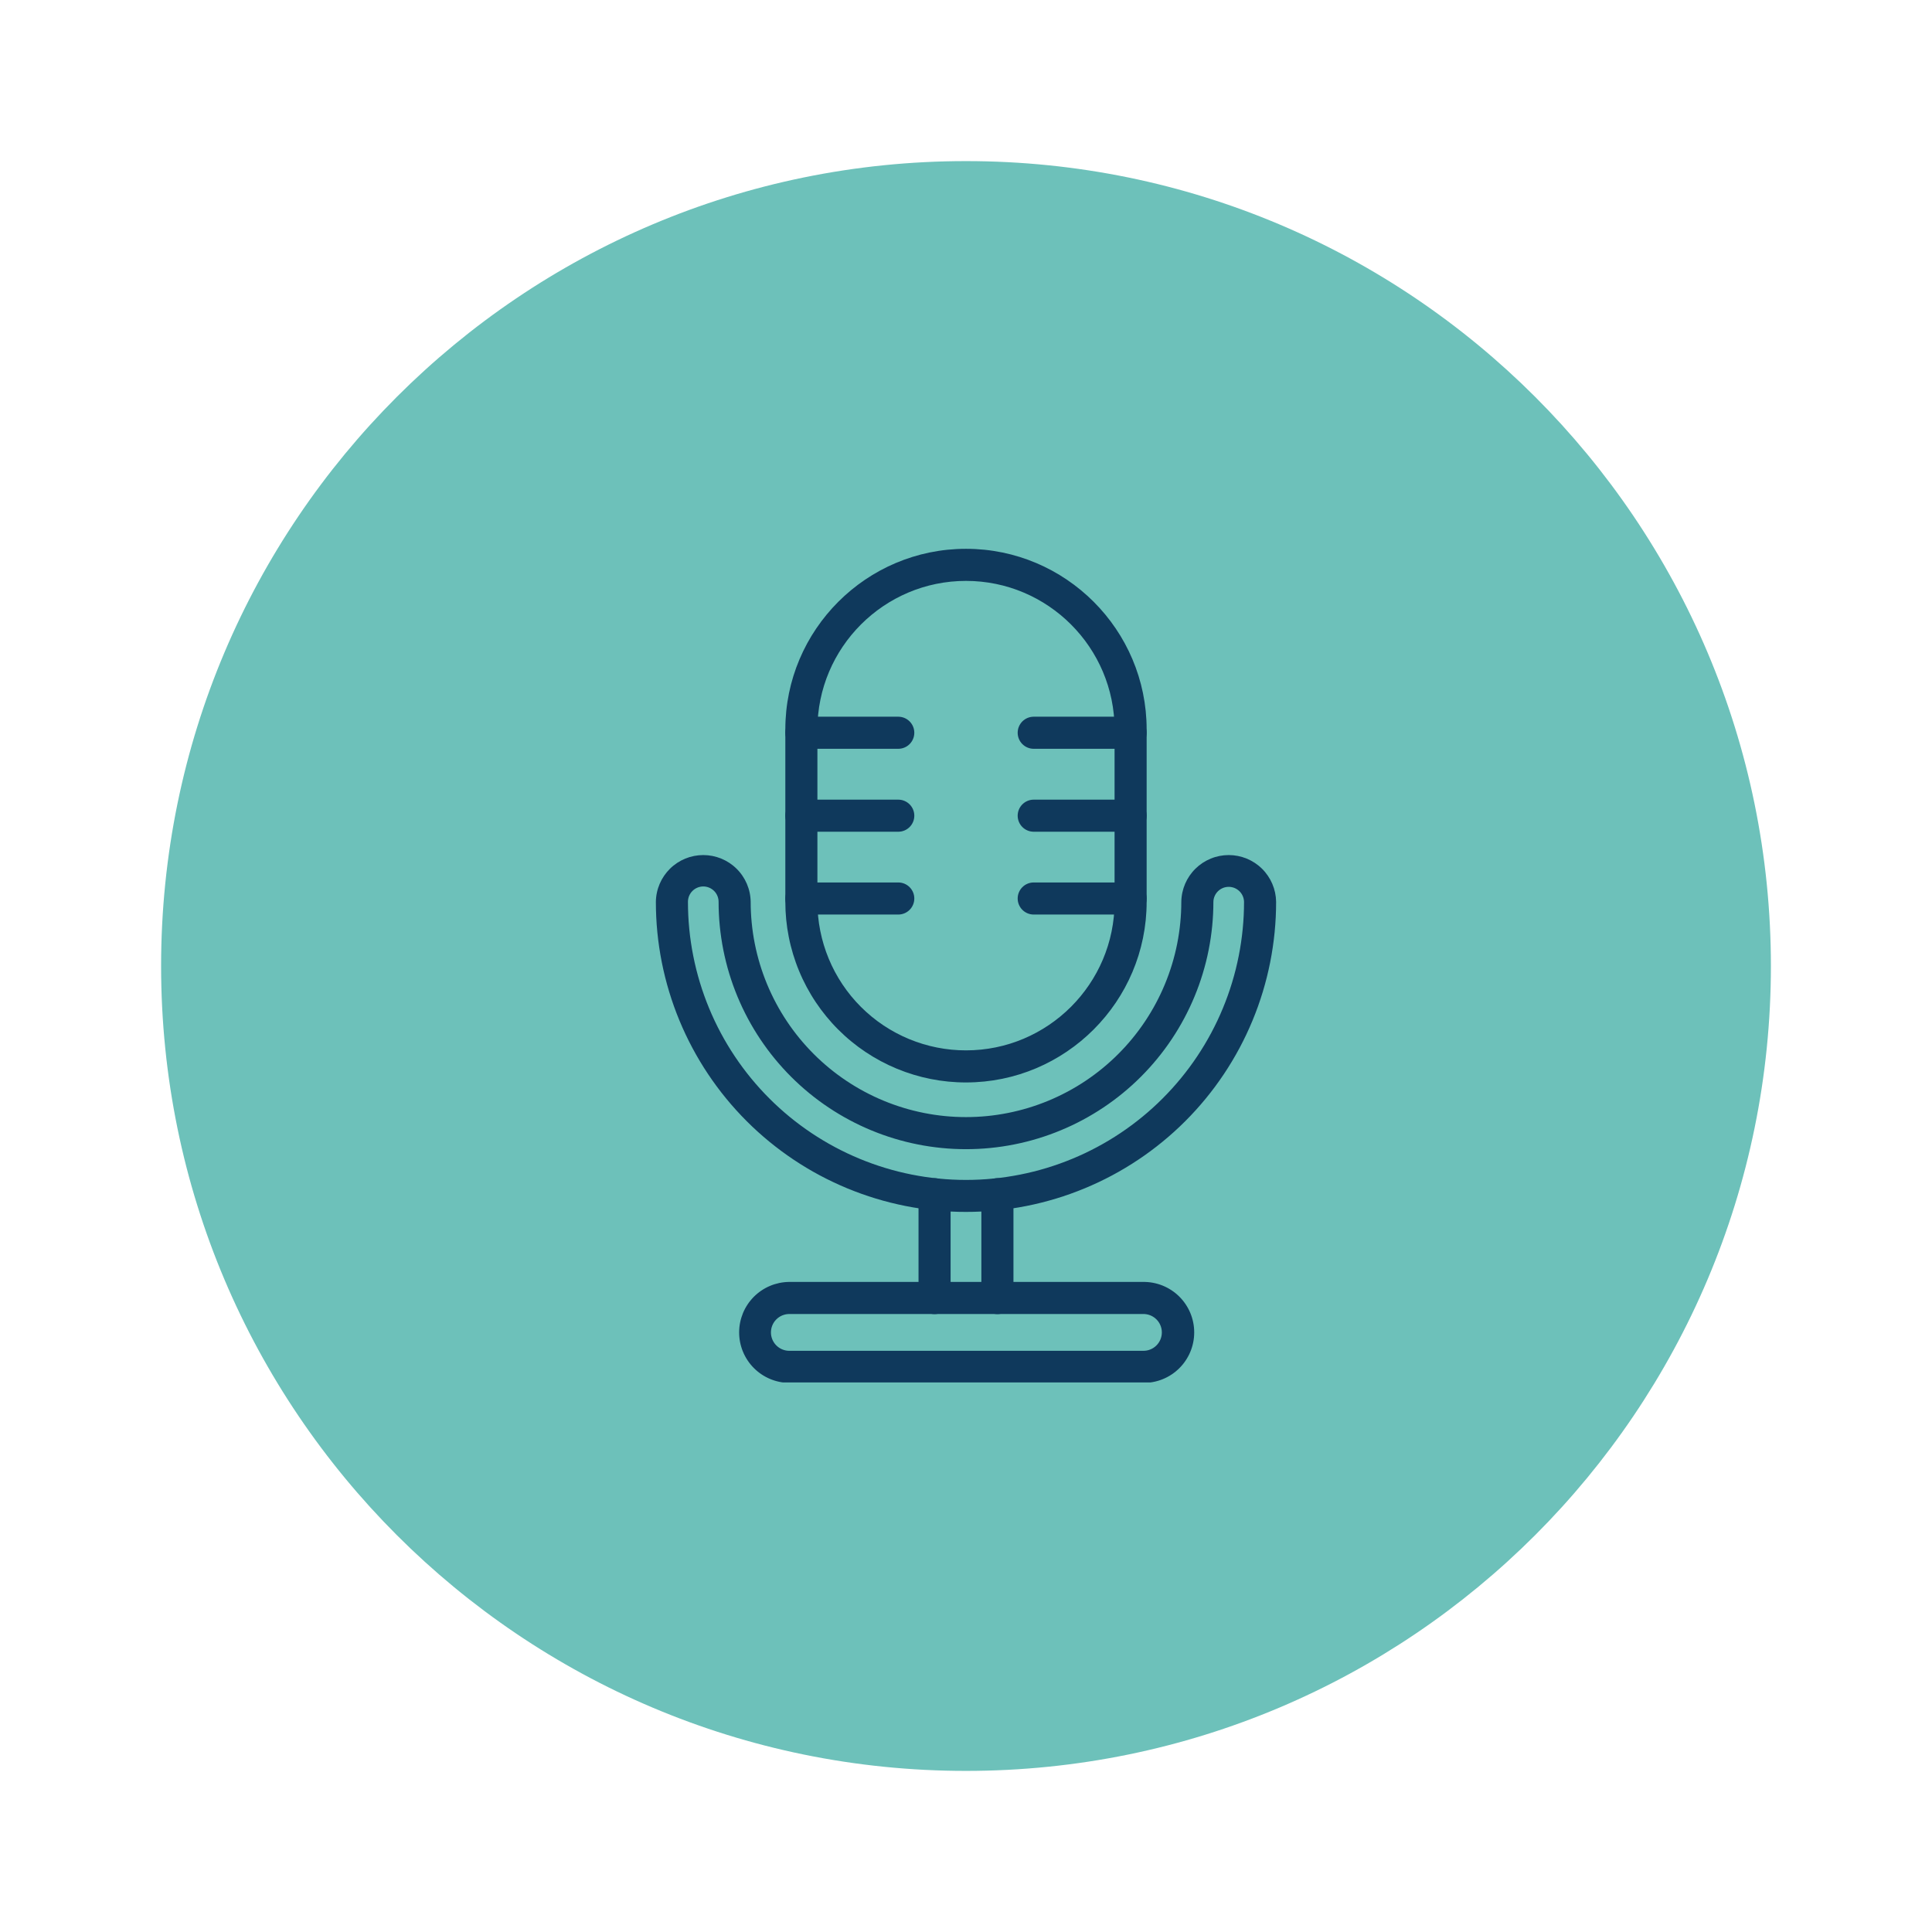
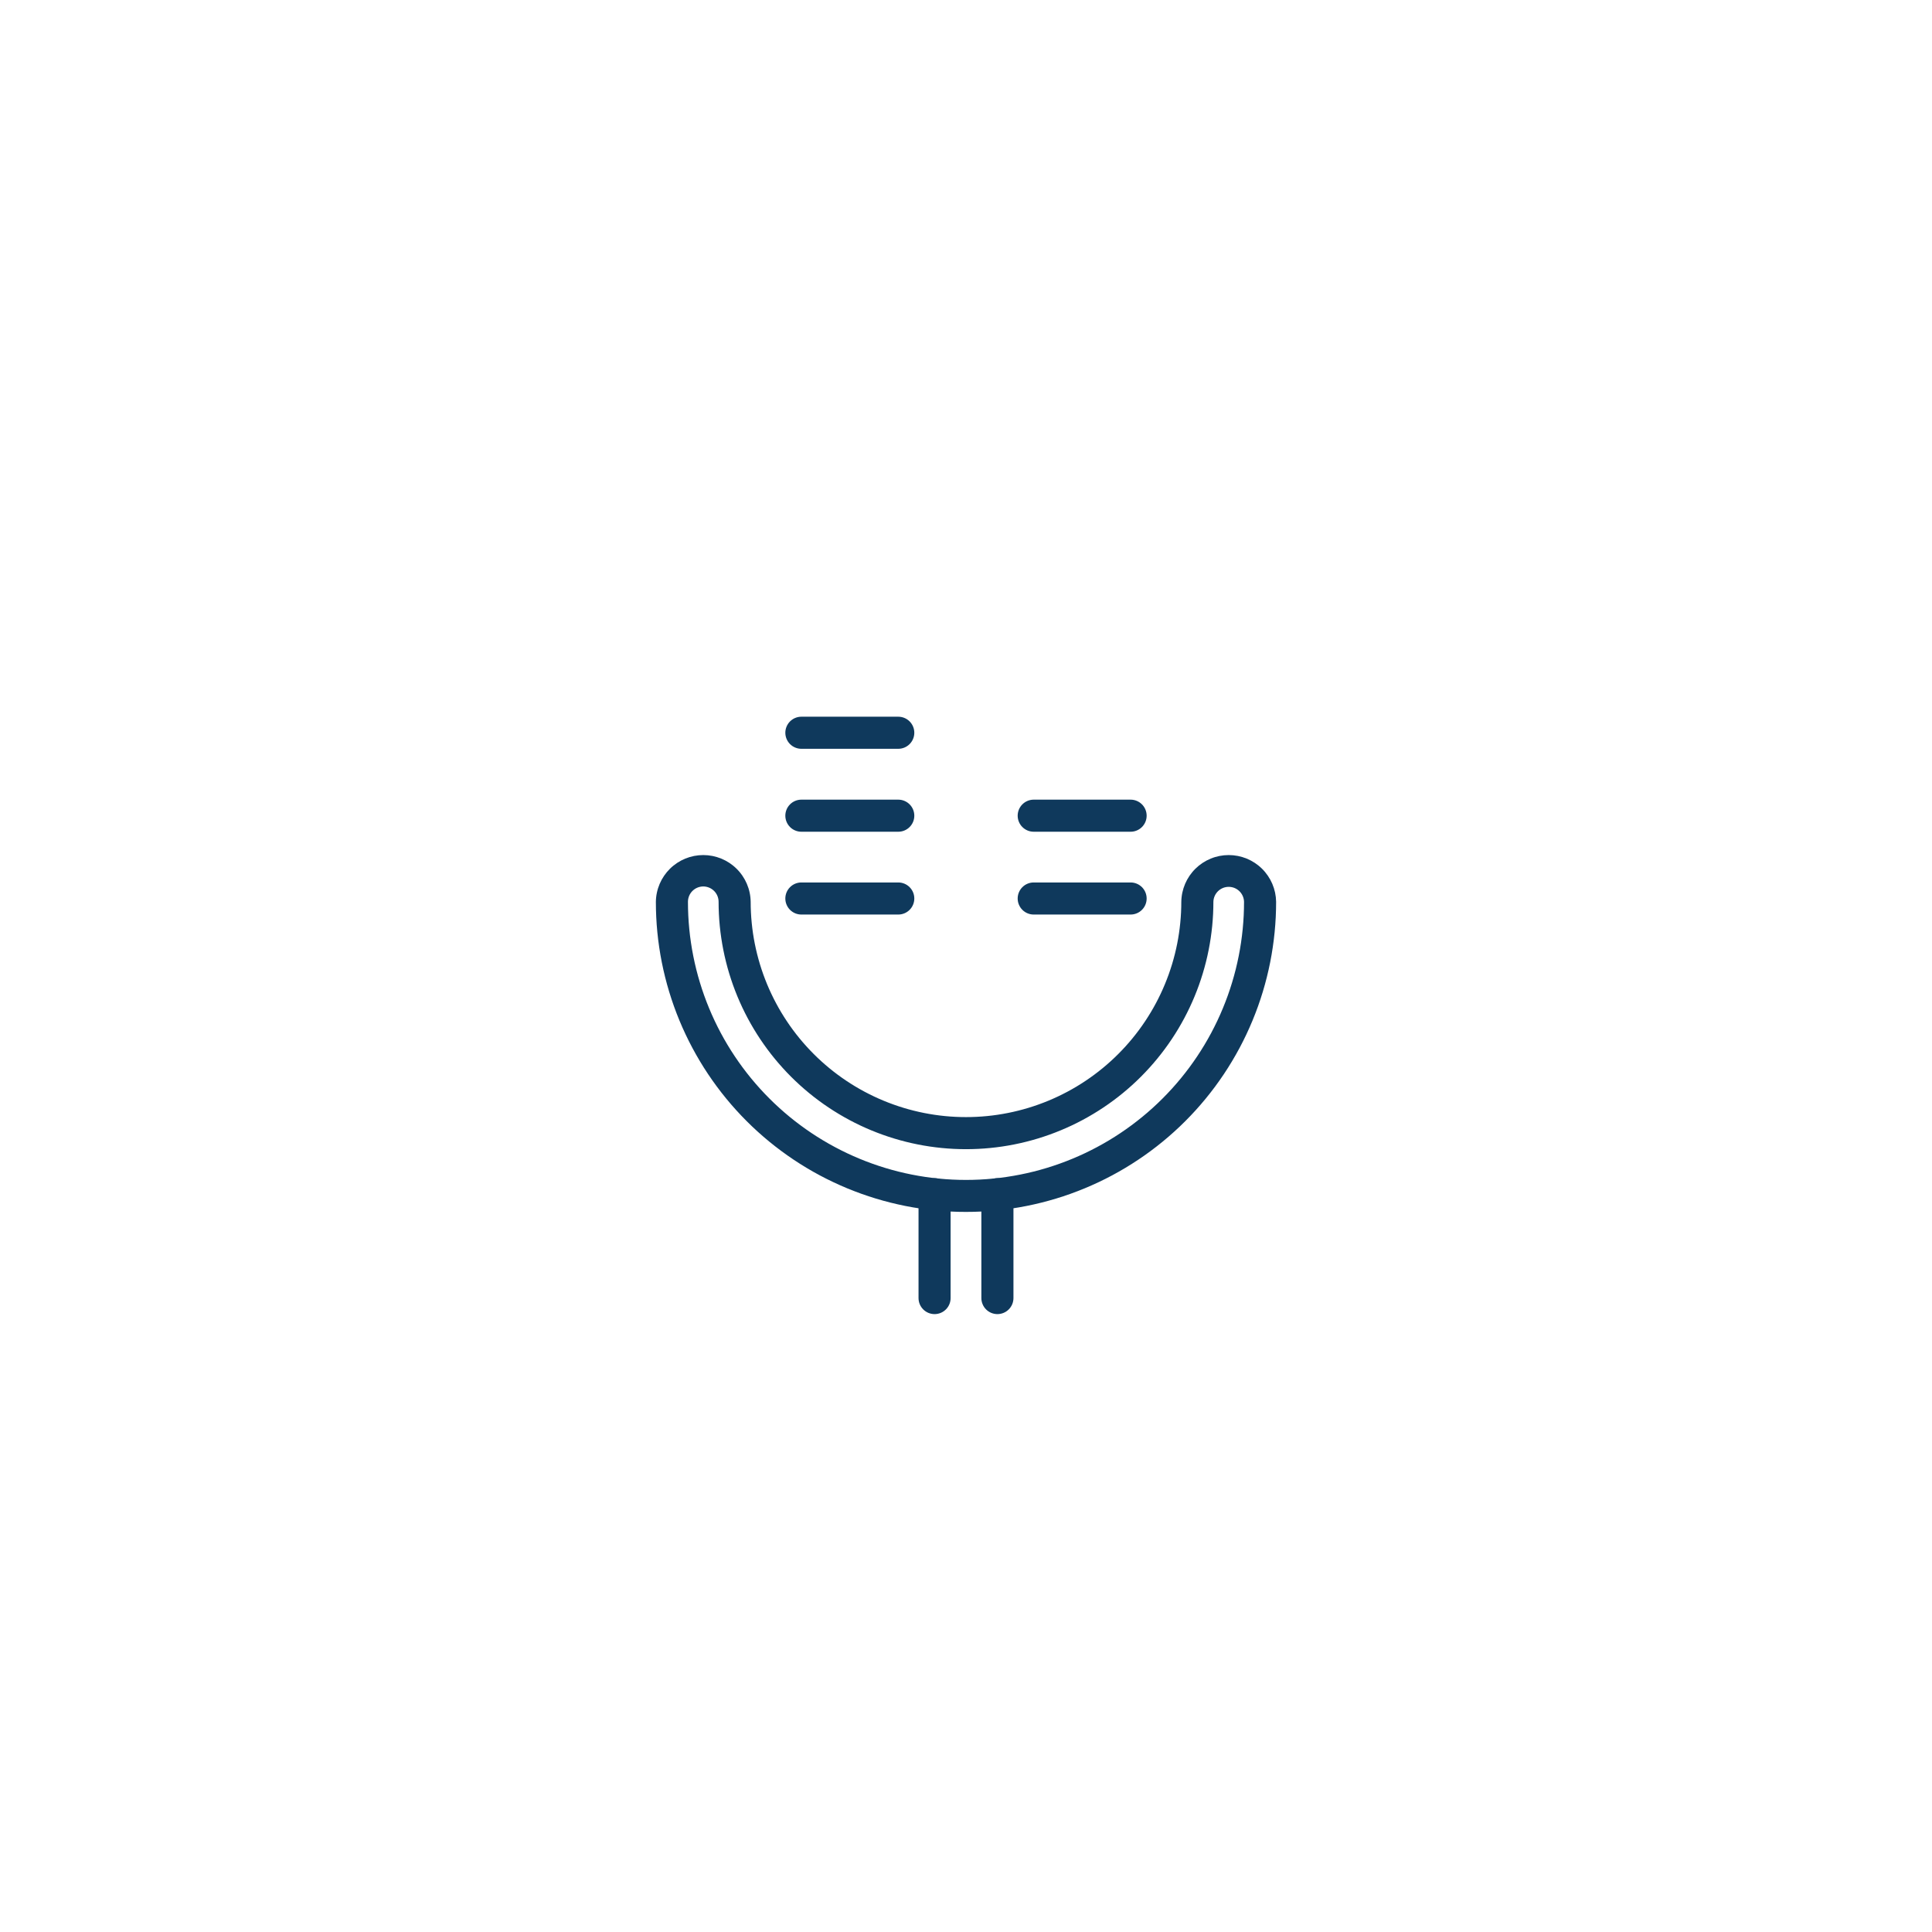
<svg xmlns="http://www.w3.org/2000/svg" width="1080" zoomAndPan="magnify" viewBox="0 0 810 810" height="1080" preserveAspectRatio="xMidYMid meet" version="1.2">
  <defs>
    <clipPath id="023e9de038">
      <path d="M 67.543 67.543 L 742.457 67.543 L 742.457 742.457 L 67.543 742.457 Z M 67.543 67.543 " />
    </clipPath>
    <clipPath id="6f3d75ad55">
      <path d="M 405 67.543 C 218.629 67.543 67.543 218.629 67.543 405 C 67.543 591.371 218.629 742.457 405 742.457 C 591.371 742.457 742.457 591.371 742.457 405 C 742.457 218.629 591.371 67.543 405 67.543 Z M 405 67.543 " />
    </clipPath>
    <clipPath id="c225633e95">
      <path d="M 0.543 0.543 L 675.457 0.543 L 675.457 675.457 L 0.543 675.457 Z M 0.543 0.543 " />
    </clipPath>
    <clipPath id="cc9b88729a">
      <path d="M 338 0.543 C 151.629 0.543 0.543 151.629 0.543 338 C 0.543 524.371 151.629 675.457 338 675.457 C 524.371 675.457 675.457 524.371 675.457 338 C 675.457 151.629 524.371 0.543 338 0.543 Z M 338 0.543 " />
    </clipPath>
    <clipPath id="fac1dfbdba">
      <rect x="0" width="676" y="0" height="676" />
    </clipPath>
    <clipPath id="29af56f25d">
      <path d="M 274.91 358 L 535.16 358 L 535.16 509 L 274.91 509 Z M 274.91 358 " />
    </clipPath>
    <clipPath id="31dae47b4d">
-       <path d="M 329 230.09 L 481 230.09 L 481 454 L 329 454 Z M 329 230.09 " />
-     </clipPath>
+       </clipPath>
    <clipPath id="6fdec1f84c">
-       <path d="M 309 537 L 501 537 L 501 579.59 L 309 579.59 Z M 309 537 " />
-     </clipPath>
+       </clipPath>
  </defs>
  <g id="5a4fa187ee">
    <g clip-rule="nonzero" clip-path="url(#023e9de038)">
      <g clip-rule="nonzero" clip-path="url(#6f3d75ad55)">
        <g transform="matrix(1,0,0,1,67,67)">
          <g clip-path="url(#fac1dfbdba)">
            <g clip-rule="nonzero" clip-path="url(#c225633e95)">
              <g clip-rule="nonzero" clip-path="url(#cc9b88729a)">
-                 <path style=" stroke:none;fill-rule:nonzero;fill:#6dc1ba;fill-opacity:1;" d="M 0.543 0.543 L 675.457 0.543 L 675.457 675.457 L 0.543 675.457 Z M 0.543 0.543 " />
-               </g>
+                 </g>
            </g>
          </g>
        </g>
      </g>
    </g>
    <g clip-rule="nonzero" clip-path="url(#29af56f25d)">
      <path style=" stroke:none;fill-rule:nonzero;fill:#0f395c;fill-opacity:1;" d="M 404.996 508.098 C 402.867 508.102 400.742 508.051 398.613 507.945 C 396.488 507.844 394.367 507.688 392.25 507.48 C 390.133 507.27 388.02 507.012 385.914 506.699 C 383.809 506.391 381.711 506.027 379.625 505.613 C 377.539 505.195 375.461 504.73 373.398 504.215 C 371.332 503.699 369.281 503.133 367.246 502.516 C 365.207 501.898 363.188 501.23 361.184 500.516 C 359.18 499.797 357.195 499.031 355.227 498.219 C 353.262 497.406 351.316 496.543 349.395 495.633 C 347.469 494.723 345.566 493.77 343.691 492.766 C 341.812 491.762 339.961 490.715 338.137 489.621 C 336.312 488.527 334.516 487.387 332.746 486.207 C 330.977 485.023 329.234 483.797 327.527 482.531 C 325.816 481.262 324.141 479.953 322.492 478.605 C 320.848 477.254 319.238 475.863 317.66 474.438 C 316.082 473.008 314.543 471.539 313.039 470.035 C 311.531 468.531 310.066 466.988 308.637 465.41 C 307.207 463.836 305.816 462.223 304.469 460.578 C 303.117 458.934 301.809 457.258 300.543 455.547 C 299.273 453.836 298.051 452.098 296.867 450.328 C 295.684 448.559 294.547 446.762 293.453 444.934 C 292.359 443.109 291.312 441.258 290.309 439.379 C 289.305 437.504 288.348 435.602 287.441 433.68 C 286.531 431.754 285.668 429.809 284.855 427.844 C 284.039 425.875 283.277 423.891 282.559 421.887 C 281.844 419.883 281.176 417.863 280.559 415.824 C 279.941 413.789 279.375 411.738 278.859 409.676 C 278.344 407.609 277.879 405.535 277.461 403.445 C 277.047 401.359 276.688 399.262 276.375 397.156 C 276.062 395.051 275.805 392.941 275.594 390.82 C 275.387 388.703 275.234 386.582 275.129 384.457 C 275.027 382.332 274.977 380.203 274.977 378.074 C 274.984 377.43 275.027 376.789 275.098 376.148 C 275.168 375.504 275.273 374.871 275.406 374.238 C 275.539 373.609 275.703 372.984 275.898 372.371 C 276.094 371.754 276.316 371.152 276.57 370.559 C 276.824 369.965 277.105 369.387 277.414 368.82 C 277.727 368.254 278.062 367.703 278.426 367.172 C 278.789 366.641 279.176 366.125 279.59 365.629 C 280.004 365.133 280.438 364.66 280.898 364.207 C 281.355 363.754 281.836 363.324 282.34 362.922 C 282.84 362.516 283.359 362.133 283.898 361.777 C 284.438 361.422 284.988 361.094 285.559 360.793 C 286.129 360.492 286.715 360.219 287.309 359.973 C 287.906 359.73 288.516 359.516 289.133 359.328 C 289.75 359.145 290.375 358.988 291.008 358.863 C 291.641 358.738 292.277 358.645 292.918 358.582 C 293.562 358.52 294.203 358.488 294.852 358.488 C 295.496 358.488 296.137 358.52 296.781 358.582 C 297.422 358.645 298.059 358.738 298.691 358.863 C 299.324 358.988 299.949 359.145 300.566 359.328 C 301.184 359.516 301.793 359.73 302.391 359.973 C 302.984 360.219 303.57 360.492 304.141 360.793 C 304.711 361.094 305.262 361.422 305.801 361.777 C 306.34 362.133 306.859 362.516 307.359 362.922 C 307.863 363.324 308.344 363.754 308.801 364.207 C 309.262 364.66 309.695 365.133 310.109 365.629 C 310.523 366.125 310.91 366.641 311.273 367.172 C 311.637 367.703 311.973 368.254 312.285 368.82 C 312.594 369.387 312.875 369.965 313.129 370.559 C 313.383 371.152 313.605 371.754 313.801 372.371 C 313.996 372.984 314.16 373.609 314.293 374.238 C 314.426 374.871 314.531 375.504 314.602 376.148 C 314.672 376.789 314.715 377.43 314.723 378.074 C 314.723 379.551 314.762 381.027 314.832 382.504 C 314.906 383.98 315.012 385.453 315.16 386.922 C 315.305 388.395 315.484 389.859 315.699 391.32 C 315.918 392.781 316.168 394.238 316.457 395.688 C 316.746 397.137 317.07 398.578 317.43 400.008 C 317.789 401.441 318.184 402.867 318.609 404.281 C 319.039 405.695 319.504 407.098 320 408.488 C 320.5 409.879 321.031 411.258 321.594 412.621 C 322.16 413.984 322.758 415.336 323.391 416.672 C 324.023 418.008 324.688 419.328 325.383 420.629 C 326.078 421.934 326.809 423.219 327.566 424.484 C 328.328 425.75 329.117 427 329.938 428.227 C 330.758 429.457 331.609 430.664 332.488 431.852 C 333.367 433.035 334.277 434.203 335.215 435.344 C 336.152 436.484 337.117 437.605 338.109 438.699 C 339.102 439.793 340.117 440.863 341.164 441.906 C 342.207 442.953 343.277 443.969 344.371 444.961 C 345.469 445.953 346.586 446.918 347.727 447.855 C 348.871 448.793 350.035 449.703 351.219 450.582 C 352.406 451.461 353.613 452.312 354.844 453.133 C 356.07 453.953 357.32 454.746 358.586 455.504 C 359.855 456.266 361.141 456.992 362.441 457.688 C 363.746 458.383 365.062 459.047 366.398 459.68 C 367.734 460.312 369.086 460.91 370.449 461.477 C 371.816 462.043 373.191 462.574 374.586 463.07 C 375.977 463.566 377.379 464.031 378.793 464.461 C 380.203 464.891 381.629 465.281 383.062 465.641 C 384.496 466 385.938 466.324 387.383 466.613 C 388.832 466.902 390.289 467.152 391.75 467.371 C 393.211 467.586 394.676 467.77 396.148 467.914 C 397.617 468.059 399.09 468.168 400.566 468.238 C 402.043 468.312 403.52 468.348 404.996 468.348 C 406.473 468.348 407.949 468.312 409.426 468.238 C 410.902 468.168 412.375 468.059 413.844 467.914 C 415.312 467.77 416.781 467.586 418.242 467.371 C 419.703 467.152 421.156 466.902 422.605 466.613 C 424.055 466.324 425.496 466 426.93 465.641 C 428.363 465.281 429.785 464.891 431.199 464.461 C 432.613 464.031 434.016 463.566 435.406 463.07 C 436.797 462.574 438.176 462.043 439.543 461.477 C 440.906 460.91 442.258 460.312 443.594 459.68 C 444.926 459.047 446.246 458.383 447.551 457.688 C 448.852 456.992 450.137 456.266 451.406 455.504 C 452.672 454.746 453.922 453.953 455.148 453.133 C 456.375 452.312 457.586 451.461 458.77 450.582 C 459.957 449.703 461.121 448.793 462.266 447.855 C 463.406 446.918 464.523 445.953 465.617 444.961 C 466.715 443.969 467.785 442.953 468.828 441.906 C 469.871 440.863 470.891 439.793 471.883 438.699 C 472.875 437.605 473.84 436.484 474.777 435.344 C 475.715 434.203 476.621 433.035 477.504 431.852 C 478.383 430.664 479.234 429.457 480.055 428.227 C 480.875 427 481.664 425.75 482.426 424.484 C 483.184 423.219 483.914 421.934 484.609 420.629 C 485.305 419.328 485.969 418.008 486.602 416.672 C 487.234 415.336 487.832 413.984 488.395 412.621 C 488.961 411.258 489.492 409.879 489.992 408.488 C 490.488 407.098 490.953 405.695 491.383 404.281 C 491.809 402.867 492.203 401.441 492.562 400.008 C 492.922 398.578 493.246 397.137 493.535 395.688 C 493.82 394.238 494.074 392.781 494.289 391.32 C 494.508 389.859 494.688 388.395 494.832 386.922 C 494.977 385.453 495.086 383.98 495.16 382.504 C 495.23 381.027 495.27 379.551 495.27 378.074 C 495.277 377.43 495.316 376.789 495.391 376.148 C 495.461 375.504 495.566 374.871 495.699 374.238 C 495.832 373.609 495.996 372.984 496.191 372.371 C 496.387 371.754 496.609 371.152 496.863 370.559 C 497.117 369.965 497.398 369.387 497.707 368.82 C 498.016 368.254 498.352 367.703 498.715 367.172 C 499.078 366.641 499.469 366.125 499.883 365.629 C 500.293 365.133 500.73 364.66 501.191 364.207 C 501.648 363.754 502.129 363.324 502.629 362.918 C 503.133 362.512 503.652 362.133 504.191 361.777 C 504.727 361.422 505.281 361.094 505.852 360.793 C 506.422 360.492 507.004 360.219 507.602 359.973 C 508.199 359.73 508.805 359.512 509.426 359.328 C 510.043 359.141 510.668 358.988 511.301 358.863 C 511.934 358.738 512.57 358.645 513.211 358.582 C 513.855 358.52 514.496 358.488 515.141 358.488 C 515.785 358.488 516.43 358.52 517.07 358.582 C 517.715 358.645 518.352 358.738 518.984 358.863 C 519.617 358.988 520.242 359.141 520.859 359.328 C 521.477 359.512 522.086 359.73 522.68 359.973 C 523.277 360.219 523.863 360.492 524.434 360.793 C 525.004 361.094 525.555 361.422 526.094 361.777 C 526.633 362.133 527.152 362.512 527.652 362.918 C 528.156 363.324 528.633 363.754 529.094 364.207 C 529.555 364.66 529.988 365.133 530.402 365.629 C 530.816 366.125 531.203 366.641 531.566 367.172 C 531.93 367.703 532.266 368.254 532.578 368.82 C 532.887 369.387 533.168 369.965 533.422 370.559 C 533.676 371.152 533.898 371.754 534.094 372.371 C 534.289 372.984 534.453 373.609 534.586 374.238 C 534.719 374.871 534.82 375.504 534.895 376.148 C 534.965 376.789 535.008 377.43 535.016 378.074 C 535.016 380.203 534.965 382.332 534.863 384.457 C 534.758 386.582 534.602 388.703 534.395 390.82 C 534.188 392.938 533.926 395.051 533.613 397.156 C 533.305 399.262 532.941 401.355 532.527 403.445 C 532.113 405.531 531.645 407.609 531.129 409.672 C 530.613 411.738 530.047 413.789 529.43 415.824 C 528.812 417.859 528.145 419.883 527.43 421.887 C 526.711 423.891 525.945 425.875 525.133 427.84 C 524.316 429.805 523.457 431.75 522.547 433.676 C 521.637 435.602 520.68 437.5 519.68 439.379 C 518.676 441.254 517.629 443.105 516.531 444.93 C 515.438 446.758 514.301 448.555 513.121 450.324 C 511.938 452.094 510.711 453.832 509.445 455.543 C 508.176 457.25 506.867 458.93 505.52 460.574 C 504.168 462.219 502.777 463.832 501.352 465.406 C 499.922 466.984 498.453 468.523 496.949 470.031 C 495.445 471.535 493.902 473 492.328 474.43 C 490.75 475.859 489.141 477.25 487.492 478.598 C 485.848 479.949 484.172 481.258 482.461 482.527 C 480.754 483.793 479.012 485.02 477.242 486.199 C 475.473 487.383 473.676 488.52 471.852 489.613 C 470.023 490.707 468.176 491.758 466.297 492.762 C 464.422 493.762 462.52 494.719 460.598 495.629 C 458.672 496.539 456.727 497.398 454.762 498.215 C 452.793 499.027 450.809 499.793 448.805 500.512 C 446.801 501.227 444.781 501.895 442.746 502.512 C 440.707 503.129 438.656 503.695 436.594 504.211 C 434.527 504.73 432.453 505.195 430.363 505.609 C 428.277 506.023 426.18 506.387 424.078 506.699 C 421.973 507.012 419.859 507.27 417.742 507.477 C 415.625 507.688 413.504 507.84 411.375 507.945 C 409.25 508.047 407.125 508.102 404.996 508.098 Z M 294.848 371.652 C 294.426 371.652 294.008 371.695 293.594 371.777 C 293.18 371.859 292.781 371.98 292.391 372.145 C 292 372.305 291.633 372.504 291.281 372.738 C 290.93 372.973 290.605 373.238 290.309 373.535 C 290.008 373.832 289.742 374.156 289.508 374.508 C 289.273 374.859 289.078 375.23 288.914 375.617 C 288.754 376.008 288.633 376.41 288.551 376.824 C 288.469 377.234 288.426 377.652 288.426 378.074 C 288.426 379.984 288.473 381.891 288.562 383.797 C 288.656 385.703 288.797 387.605 288.984 389.504 C 289.168 391.402 289.402 393.297 289.684 395.184 C 289.961 397.07 290.285 398.949 290.66 400.824 C 291.031 402.695 291.449 404.555 291.91 406.406 C 292.375 408.258 292.883 410.098 293.434 411.922 C 293.988 413.75 294.586 415.559 295.23 417.355 C 295.871 419.152 296.559 420.934 297.289 422.695 C 298.016 424.461 298.789 426.203 299.605 427.93 C 300.422 429.656 301.277 431.359 302.176 433.043 C 303.074 434.727 304.016 436.387 304.996 438.023 C 305.977 439.66 306.996 441.27 308.059 442.859 C 309.117 444.445 310.215 446.004 311.352 447.539 C 312.488 449.07 313.66 450.574 314.871 452.051 C 316.082 453.523 317.328 454.969 318.609 456.383 C 319.891 457.797 321.203 459.18 322.555 460.527 C 323.902 461.879 325.285 463.195 326.699 464.477 C 328.113 465.758 329.555 467.004 331.031 468.215 C 332.504 469.426 334.008 470.598 335.543 471.734 C 337.074 472.871 338.633 473.973 340.219 475.031 C 341.805 476.094 343.418 477.113 345.055 478.094 C 346.691 479.074 348.352 480.016 350.035 480.914 C 351.715 481.816 353.422 482.672 355.145 483.488 C 356.871 484.305 358.613 485.078 360.375 485.809 C 362.141 486.539 363.918 487.227 365.715 487.867 C 367.512 488.512 369.324 489.109 371.148 489.664 C 372.977 490.219 374.812 490.727 376.664 491.191 C 378.516 491.656 380.379 492.074 382.25 492.445 C 384.121 492.816 386 493.145 387.887 493.422 C 389.773 493.703 391.668 493.938 393.566 494.125 C 395.465 494.312 397.367 494.453 399.273 494.547 C 401.18 494.641 403.086 494.688 404.996 494.688 C 406.902 494.688 408.812 494.641 410.719 494.547 C 412.621 494.453 414.523 494.312 416.426 494.125 C 418.324 493.938 420.215 493.703 422.105 493.422 C 423.992 493.145 425.871 492.816 427.742 492.445 C 429.613 492.074 431.477 491.656 433.328 491.191 C 435.176 490.727 437.016 490.219 438.84 489.664 C 440.668 489.109 442.48 488.512 444.277 487.867 C 446.07 487.227 447.852 486.539 449.613 485.809 C 451.379 485.078 453.121 484.305 454.848 483.488 C 456.57 482.672 458.273 481.816 459.957 480.914 C 461.641 480.016 463.301 479.074 464.938 478.094 C 466.574 477.113 468.184 476.094 469.77 475.031 C 471.359 473.973 472.918 472.871 474.449 471.734 C 475.98 470.598 477.484 469.426 478.961 468.215 C 480.438 467.004 481.879 465.758 483.293 464.477 C 484.707 463.195 486.09 461.879 487.438 460.527 C 488.785 459.18 490.102 457.797 491.383 456.383 C 492.664 454.969 493.91 453.523 495.121 452.051 C 496.332 450.574 497.504 449.07 498.641 447.539 C 499.777 446.004 500.875 444.445 501.934 442.859 C 502.996 441.27 504.016 439.66 504.996 438.023 C 505.977 436.387 506.914 434.727 507.816 433.043 C 508.715 431.359 509.57 429.656 510.387 427.93 C 511.203 426.203 511.977 424.461 512.703 422.695 C 513.434 420.934 514.121 419.152 514.762 417.355 C 515.406 415.559 516.004 413.75 516.555 411.922 C 517.109 410.098 517.617 408.258 518.082 406.406 C 518.543 404.555 518.961 402.695 519.332 400.824 C 519.703 398.949 520.031 397.07 520.309 395.184 C 520.59 393.297 520.82 391.402 521.008 389.504 C 521.195 387.605 521.336 385.703 521.43 383.797 C 521.52 381.891 521.566 379.984 521.566 378.074 C 521.555 377.66 521.504 377.25 521.414 376.844 C 521.324 376.441 521.195 376.047 521.031 375.668 C 520.863 375.285 520.664 374.926 520.426 374.586 C 520.191 374.242 519.926 373.926 519.629 373.637 C 519.332 373.348 519.008 373.09 518.66 372.863 C 518.312 372.637 517.949 372.445 517.562 372.285 C 517.18 372.129 516.781 372.012 516.375 371.934 C 515.969 371.852 515.559 371.812 515.141 371.812 C 514.727 371.812 514.316 371.852 513.91 371.934 C 513.5 372.012 513.105 372.129 512.723 372.285 C 512.336 372.445 511.969 372.637 511.625 372.863 C 511.277 373.09 510.953 373.348 510.656 373.637 C 510.359 373.926 510.094 374.242 509.855 374.586 C 509.621 374.926 509.418 375.285 509.254 375.668 C 509.086 376.047 508.957 376.441 508.867 376.844 C 508.777 377.25 508.727 377.66 508.719 378.074 C 508.719 379.773 508.676 381.469 508.594 383.164 C 508.508 384.859 508.383 386.551 508.219 388.242 C 508.051 389.93 507.844 391.617 507.594 393.293 C 507.348 394.973 507.055 396.645 506.723 398.309 C 506.395 399.977 506.023 401.633 505.609 403.277 C 505.195 404.926 504.742 406.559 504.25 408.184 C 503.758 409.809 503.227 411.418 502.656 413.02 C 502.082 414.617 501.473 416.199 500.82 417.77 C 500.172 419.336 499.484 420.887 498.758 422.422 C 498.035 423.957 497.27 425.473 496.469 426.969 C 495.672 428.465 494.832 429.941 493.961 431.398 C 493.09 432.855 492.18 434.289 491.238 435.699 C 490.293 437.113 489.316 438.5 488.305 439.863 C 487.293 441.227 486.25 442.562 485.172 443.875 C 484.098 445.188 482.988 446.473 481.848 447.73 C 480.707 448.988 479.539 450.219 478.34 451.418 C 477.137 452.617 475.91 453.789 474.652 454.93 C 473.395 456.066 472.109 457.176 470.797 458.254 C 469.484 459.332 468.145 460.375 466.781 461.387 C 465.418 462.398 464.031 463.375 462.621 464.316 C 461.211 465.262 459.773 466.168 458.32 467.039 C 456.863 467.914 455.387 468.75 453.891 469.551 C 452.395 470.352 450.879 471.113 449.344 471.84 C 447.809 472.562 446.258 473.254 444.688 473.902 C 443.121 474.551 441.535 475.16 439.938 475.734 C 438.34 476.305 436.73 476.84 435.105 477.332 C 433.48 477.824 431.844 478.277 430.199 478.688 C 428.551 479.102 426.895 479.473 425.23 479.805 C 423.566 480.137 421.895 480.426 420.215 480.676 C 418.535 480.922 416.852 481.133 415.164 481.297 C 413.473 481.465 411.781 481.59 410.086 481.672 C 408.391 481.754 406.691 481.797 404.996 481.797 C 403.297 481.797 401.602 481.754 399.906 481.672 C 398.211 481.59 396.52 481.465 394.828 481.297 C 393.141 481.133 391.457 480.922 389.777 480.676 C 388.098 480.426 386.426 480.137 384.762 479.805 C 383.098 479.473 381.441 479.102 379.793 478.688 C 378.148 478.277 376.512 477.824 374.887 477.332 C 373.262 476.84 371.652 476.305 370.055 475.734 C 368.453 475.16 366.871 474.551 365.305 473.902 C 363.734 473.254 362.184 472.566 360.648 471.84 C 359.113 471.113 357.598 470.352 356.102 469.551 C 354.605 468.75 353.129 467.914 351.672 467.039 C 350.215 466.168 348.781 465.262 347.371 464.316 C 345.961 463.375 344.57 462.398 343.207 461.387 C 341.844 460.375 340.508 459.332 339.195 458.254 C 337.883 457.176 336.598 456.066 335.34 454.93 C 334.082 453.789 332.855 452.617 331.652 451.418 C 330.453 450.219 329.281 448.988 328.145 447.73 C 327.004 446.473 325.895 445.188 324.816 443.875 C 323.742 442.562 322.695 441.227 321.688 439.863 C 320.676 438.5 319.699 437.113 318.754 435.699 C 317.812 434.289 316.902 432.855 316.031 431.398 C 315.156 429.941 314.32 428.465 313.52 426.969 C 312.723 425.473 311.957 423.957 311.23 422.422 C 310.508 420.887 309.82 419.336 309.168 417.77 C 308.52 416.199 307.91 414.617 307.336 413.02 C 306.766 411.418 306.234 409.809 305.738 408.184 C 305.246 406.559 304.793 404.926 304.383 403.277 C 303.969 401.633 303.598 399.977 303.266 398.309 C 302.938 396.645 302.645 394.973 302.398 393.293 C 302.148 391.617 301.941 389.93 301.773 388.242 C 301.605 386.551 301.48 384.859 301.398 383.164 C 301.316 381.469 301.273 379.773 301.273 378.074 C 301.273 377.652 301.23 377.234 301.148 376.824 C 301.066 376.41 300.945 376.008 300.781 375.617 C 300.621 375.227 300.422 374.859 300.188 374.508 C 299.953 374.156 299.688 373.832 299.391 373.535 C 299.09 373.238 298.766 372.973 298.414 372.738 C 298.066 372.504 297.695 372.305 297.305 372.145 C 296.914 371.98 296.516 371.859 296.102 371.777 C 295.688 371.695 295.27 371.652 294.848 371.652 Z M 294.848 371.652 " />
    </g>
    <g clip-rule="nonzero" clip-path="url(#31dae47b4d)">
      <path style=" stroke:none;fill-rule:nonzero;fill:#0f395c;fill-opacity:1;" d="M 404.996 453.82 C 403.758 453.824 402.516 453.793 401.277 453.73 C 400.039 453.672 398.805 453.582 397.57 453.461 C 396.336 453.34 395.105 453.188 393.879 453.008 C 392.652 452.824 391.434 452.613 390.215 452.371 C 389 452.129 387.789 451.859 386.586 451.559 C 385.387 451.258 384.191 450.926 383.004 450.566 C 381.816 450.207 380.641 449.82 379.473 449.402 C 378.305 448.984 377.148 448.539 376.004 448.066 C 374.859 447.59 373.723 447.09 372.605 446.559 C 371.484 446.027 370.375 445.473 369.281 444.887 C 368.188 444.301 367.109 443.691 366.047 443.055 C 364.984 442.418 363.938 441.754 362.906 441.066 C 361.875 440.375 360.859 439.664 359.863 438.926 C 358.867 438.188 357.891 437.422 356.934 436.637 C 355.977 435.852 355.035 435.043 354.117 434.207 C 353.199 433.375 352.301 432.52 351.426 431.645 C 350.547 430.77 349.695 429.871 348.859 428.949 C 348.027 428.031 347.219 427.094 346.434 426.137 C 345.645 425.176 344.883 424.199 344.145 423.203 C 343.406 422.207 342.695 421.195 342.004 420.164 C 341.316 419.133 340.652 418.086 340.016 417.02 C 339.379 415.957 338.77 414.879 338.184 413.785 C 337.602 412.691 337.043 411.586 336.512 410.465 C 335.984 409.344 335.48 408.211 335.008 407.062 C 334.535 405.918 334.086 404.762 333.672 403.594 C 333.254 402.426 332.863 401.25 332.504 400.062 C 332.145 398.879 331.816 397.684 331.516 396.48 C 331.215 395.277 330.941 394.066 330.703 392.852 C 330.461 391.637 330.25 390.414 330.066 389.188 C 329.887 387.961 329.734 386.73 329.613 385.496 C 329.492 384.262 329.402 383.027 329.344 381.789 C 329.281 380.551 329.254 379.312 329.254 378.07 L 329.254 305.832 C 329.254 264.07 363.23 230.09 404.996 230.09 C 446.762 230.09 480.738 264.07 480.738 305.832 L 480.738 378.074 C 480.738 419.84 446.762 453.82 404.996 453.82 Z M 404.996 243.543 C 370.648 243.543 342.703 271.488 342.703 305.832 L 342.703 378.074 C 342.703 380.117 342.801 382.152 343 384.184 C 343.199 386.215 343.496 388.23 343.895 390.23 C 344.293 392.23 344.785 394.211 345.379 396.164 C 345.969 398.113 346.656 400.035 347.438 401.918 C 348.215 403.805 349.086 405.648 350.047 407.449 C 351.012 409.246 352.059 410.996 353.191 412.691 C 354.324 414.391 355.539 416.027 356.832 417.605 C 358.125 419.18 359.496 420.691 360.938 422.133 C 362.379 423.578 363.891 424.945 365.469 426.242 C 367.047 427.535 368.684 428.75 370.379 429.883 C 372.078 431.016 373.824 432.062 375.625 433.023 C 377.426 433.988 379.266 434.859 381.152 435.637 C 383.039 436.418 384.957 437.105 386.91 437.695 C 388.863 438.289 390.84 438.781 392.84 439.18 C 394.844 439.578 396.859 439.875 398.891 440.074 C 400.918 440.273 402.957 440.375 404.996 440.371 C 439.344 440.371 467.289 412.426 467.289 378.074 L 467.289 305.832 C 467.289 271.488 439.344 243.543 404.996 243.543 Z M 404.996 243.543 " />
    </g>
    <path style=" stroke:none;fill-rule:nonzero;fill:#0f395c;fill-opacity:1;" d="M 376.605 383.426 L 335.977 383.426 C 335.535 383.426 335.098 383.383 334.668 383.297 C 334.234 383.211 333.812 383.082 333.406 382.914 C 332.996 382.746 332.609 382.539 332.242 382.293 C 331.875 382.047 331.535 381.77 331.223 381.457 C 330.91 381.145 330.633 380.805 330.387 380.438 C 330.141 380.07 329.934 379.684 329.766 379.273 C 329.598 378.867 329.469 378.445 329.383 378.012 C 329.297 377.578 329.254 377.141 329.254 376.699 C 329.254 376.258 329.297 375.82 329.383 375.391 C 329.469 374.957 329.598 374.535 329.766 374.129 C 329.934 373.719 330.141 373.332 330.387 372.965 C 330.633 372.598 330.91 372.258 331.223 371.945 C 331.535 371.633 331.875 371.355 332.242 371.109 C 332.609 370.863 332.996 370.656 333.406 370.488 C 333.812 370.32 334.234 370.191 334.668 370.105 C 335.098 370.02 335.535 369.977 335.977 369.977 L 376.605 369.977 C 377.047 369.977 377.484 370.02 377.918 370.105 C 378.348 370.191 378.77 370.32 379.18 370.488 C 379.586 370.656 379.973 370.863 380.34 371.109 C 380.707 371.355 381.047 371.633 381.359 371.945 C 381.672 372.258 381.949 372.598 382.195 372.965 C 382.441 373.332 382.648 373.719 382.816 374.129 C 382.988 374.535 383.113 374.957 383.199 375.391 C 383.285 375.82 383.328 376.258 383.328 376.699 C 383.328 377.141 383.285 377.578 383.199 378.012 C 383.113 378.445 382.988 378.867 382.816 379.273 C 382.648 379.684 382.441 380.07 382.195 380.438 C 381.949 380.805 381.672 381.145 381.359 381.457 C 381.047 381.77 380.707 382.047 380.34 382.293 C 379.973 382.539 379.586 382.746 379.18 382.914 C 378.77 383.082 378.348 383.211 377.918 383.297 C 377.484 383.383 377.047 383.426 376.605 383.426 Z M 376.605 383.426 " />
    <path style=" stroke:none;fill-rule:nonzero;fill:#0f395c;fill-opacity:1;" d="M 376.605 348.707 L 335.977 348.707 C 335.535 348.707 335.098 348.664 334.668 348.578 C 334.234 348.492 333.812 348.367 333.406 348.195 C 332.996 348.027 332.609 347.82 332.242 347.574 C 331.875 347.332 331.535 347.051 331.223 346.738 C 330.91 346.426 330.633 346.086 330.387 345.719 C 330.141 345.352 329.934 344.965 329.766 344.559 C 329.598 344.148 329.469 343.73 329.383 343.297 C 329.297 342.863 329.254 342.426 329.254 341.984 C 329.254 341.543 329.297 341.105 329.383 340.672 C 329.469 340.238 329.598 339.82 329.766 339.41 C 329.934 339.004 330.141 338.613 330.387 338.246 C 330.633 337.879 330.91 337.543 331.223 337.23 C 331.535 336.918 331.875 336.637 332.242 336.391 C 332.609 336.148 332.996 335.941 333.406 335.77 C 333.812 335.602 334.234 335.473 334.668 335.387 C 335.098 335.301 335.535 335.258 335.977 335.258 L 376.605 335.258 C 377.047 335.258 377.484 335.301 377.918 335.387 C 378.348 335.473 378.77 335.602 379.18 335.77 C 379.586 335.941 379.973 336.148 380.34 336.391 C 380.707 336.637 381.047 336.918 381.359 337.23 C 381.672 337.543 381.949 337.879 382.195 338.246 C 382.441 338.613 382.648 339.004 382.816 339.41 C 382.988 339.82 383.113 340.238 383.199 340.672 C 383.285 341.105 383.328 341.543 383.328 341.984 C 383.328 342.426 383.285 342.863 383.199 343.297 C 383.113 343.73 382.988 344.148 382.816 344.559 C 382.648 344.965 382.441 345.352 382.195 345.719 C 381.949 346.086 381.672 346.426 381.359 346.738 C 381.047 347.051 380.707 347.332 380.34 347.574 C 379.973 347.82 379.586 348.027 379.18 348.195 C 378.77 348.367 378.348 348.492 377.918 348.578 C 377.484 348.664 377.047 348.707 376.605 348.707 Z M 376.605 348.707 " />
    <path style=" stroke:none;fill-rule:nonzero;fill:#0f395c;fill-opacity:1;" d="M 376.605 313.934 L 335.977 313.934 C 335.535 313.934 335.098 313.891 334.668 313.805 C 334.234 313.719 333.812 313.59 333.406 313.422 C 332.996 313.254 332.609 313.047 332.242 312.801 C 331.875 312.555 331.535 312.277 331.223 311.965 C 330.91 311.652 330.633 311.312 330.387 310.945 C 330.141 310.578 329.934 310.191 329.766 309.781 C 329.598 309.375 329.469 308.953 329.383 308.52 C 329.297 308.086 329.254 307.648 329.254 307.207 C 329.254 306.766 329.297 306.328 329.383 305.895 C 329.469 305.465 329.598 305.043 329.766 304.637 C 329.934 304.227 330.141 303.84 330.387 303.473 C 330.633 303.105 330.91 302.766 331.223 302.453 C 331.535 302.141 331.875 301.863 332.242 301.617 C 332.609 301.371 332.996 301.164 333.406 300.996 C 333.812 300.828 334.234 300.699 334.668 300.613 C 335.098 300.527 335.535 300.484 335.977 300.484 L 376.605 300.484 C 377.047 300.484 377.484 300.527 377.918 300.613 C 378.348 300.699 378.77 300.828 379.18 300.996 C 379.586 301.164 379.973 301.371 380.34 301.617 C 380.707 301.863 381.047 302.141 381.359 302.453 C 381.672 302.766 381.949 303.105 382.195 303.473 C 382.441 303.84 382.648 304.227 382.816 304.637 C 382.988 305.043 383.113 305.465 383.199 305.895 C 383.285 306.328 383.328 306.766 383.328 307.207 C 383.328 307.648 383.285 308.086 383.199 308.52 C 383.113 308.953 382.988 309.375 382.816 309.781 C 382.648 310.191 382.441 310.578 382.195 310.945 C 381.949 311.312 381.672 311.652 381.359 311.965 C 381.047 312.277 380.707 312.555 380.34 312.801 C 379.973 313.047 379.586 313.254 379.18 313.422 C 378.77 313.59 378.348 313.719 377.918 313.805 C 377.484 313.891 377.047 313.934 376.605 313.934 Z M 376.605 313.934 " />
    <path style=" stroke:none;fill-rule:nonzero;fill:#0f395c;fill-opacity:1;" d="M 474.012 383.426 L 433.387 383.426 C 432.945 383.426 432.508 383.383 432.074 383.297 C 431.641 383.211 431.223 383.082 430.812 382.914 C 430.406 382.746 430.02 382.539 429.652 382.293 C 429.285 382.047 428.945 381.77 428.633 381.457 C 428.32 381.145 428.039 380.805 427.797 380.438 C 427.551 380.07 427.344 379.684 427.176 379.273 C 427.004 378.867 426.879 378.445 426.793 378.012 C 426.707 377.578 426.664 377.141 426.664 376.699 C 426.664 376.258 426.707 375.82 426.793 375.391 C 426.879 374.957 427.004 374.535 427.176 374.129 C 427.344 373.719 427.551 373.332 427.797 372.965 C 428.039 372.598 428.32 372.258 428.633 371.945 C 428.945 371.633 429.285 371.355 429.652 371.109 C 430.02 370.863 430.406 370.656 430.812 370.488 C 431.223 370.32 431.641 370.191 432.074 370.105 C 432.508 370.02 432.945 369.977 433.387 369.977 L 474.012 369.977 C 474.453 369.977 474.891 370.02 475.324 370.105 C 475.758 370.191 476.18 370.32 476.586 370.488 C 476.996 370.656 477.383 370.863 477.75 371.109 C 478.117 371.355 478.457 371.633 478.77 371.945 C 479.082 372.258 479.359 372.598 479.605 372.965 C 479.852 373.332 480.059 373.719 480.227 374.129 C 480.395 374.535 480.523 374.957 480.609 375.391 C 480.695 375.82 480.738 376.258 480.738 376.699 C 480.738 377.141 480.695 377.578 480.609 378.012 C 480.523 378.445 480.395 378.867 480.227 379.273 C 480.059 379.684 479.852 380.07 479.605 380.438 C 479.359 380.805 479.082 381.145 478.77 381.457 C 478.457 381.77 478.117 382.047 477.75 382.293 C 477.383 382.539 476.996 382.746 476.586 382.914 C 476.18 383.082 475.758 383.211 475.324 383.297 C 474.891 383.383 474.453 383.426 474.012 383.426 Z M 474.012 383.426 " />
    <path style=" stroke:none;fill-rule:nonzero;fill:#0f395c;fill-opacity:1;" d="M 474.012 348.707 L 433.387 348.707 C 432.945 348.707 432.508 348.664 432.074 348.578 C 431.641 348.492 431.223 348.367 430.812 348.195 C 430.406 348.027 430.02 347.82 429.652 347.574 C 429.285 347.332 428.945 347.051 428.633 346.738 C 428.32 346.426 428.039 346.086 427.797 345.719 C 427.551 345.352 427.344 344.965 427.176 344.559 C 427.004 344.148 426.879 343.73 426.793 343.297 C 426.707 342.863 426.664 342.426 426.664 341.984 C 426.664 341.543 426.707 341.105 426.793 340.672 C 426.879 340.238 427.004 339.82 427.176 339.41 C 427.344 339.004 427.551 338.613 427.797 338.246 C 428.039 337.879 428.32 337.543 428.633 337.23 C 428.945 336.918 429.285 336.637 429.652 336.391 C 430.02 336.148 430.406 335.941 430.812 335.77 C 431.223 335.602 431.641 335.473 432.074 335.387 C 432.508 335.301 432.945 335.258 433.387 335.258 L 474.012 335.258 C 474.453 335.258 474.891 335.301 475.324 335.387 C 475.758 335.473 476.18 335.602 476.586 335.77 C 476.996 335.941 477.383 336.148 477.75 336.391 C 478.117 336.637 478.457 336.918 478.77 337.23 C 479.082 337.543 479.359 337.879 479.605 338.246 C 479.852 338.613 480.059 339.004 480.227 339.41 C 480.395 339.82 480.523 340.238 480.609 340.672 C 480.695 341.105 480.738 341.543 480.738 341.984 C 480.738 342.426 480.695 342.863 480.609 343.297 C 480.523 343.73 480.395 344.148 480.227 344.559 C 480.059 344.965 479.852 345.352 479.605 345.719 C 479.359 346.086 479.082 346.426 478.77 346.738 C 478.457 347.051 478.117 347.332 477.75 347.574 C 477.383 347.82 476.996 348.027 476.586 348.195 C 476.18 348.367 475.758 348.492 475.324 348.578 C 474.891 348.664 474.453 348.707 474.012 348.707 Z M 474.012 348.707 " />
-     <path style=" stroke:none;fill-rule:nonzero;fill:#0f395c;fill-opacity:1;" d="M 474.012 313.934 L 433.387 313.934 C 432.945 313.934 432.508 313.891 432.074 313.805 C 431.641 313.719 431.223 313.59 430.812 313.422 C 430.406 313.254 430.02 313.047 429.652 312.801 C 429.285 312.555 428.945 312.277 428.633 311.965 C 428.32 311.652 428.039 311.312 427.797 310.945 C 427.551 310.578 427.344 310.191 427.176 309.781 C 427.004 309.375 426.879 308.953 426.793 308.52 C 426.707 308.086 426.664 307.648 426.664 307.207 C 426.664 306.766 426.707 306.328 426.793 305.895 C 426.879 305.465 427.004 305.043 427.176 304.637 C 427.344 304.227 427.551 303.84 427.797 303.473 C 428.039 303.105 428.32 302.766 428.633 302.453 C 428.945 302.141 429.285 301.863 429.652 301.617 C 430.02 301.371 430.406 301.164 430.812 300.996 C 431.223 300.828 431.641 300.699 432.074 300.613 C 432.508 300.527 432.945 300.484 433.387 300.484 L 474.012 300.484 C 474.453 300.484 474.891 300.527 475.324 300.613 C 475.758 300.699 476.18 300.828 476.586 300.996 C 476.996 301.164 477.383 301.371 477.75 301.617 C 478.117 301.863 478.457 302.141 478.77 302.453 C 479.082 302.766 479.359 303.105 479.605 303.473 C 479.852 303.84 480.059 304.227 480.227 304.637 C 480.395 305.043 480.523 305.465 480.609 305.895 C 480.695 306.328 480.738 306.766 480.738 307.207 C 480.738 307.648 480.695 308.086 480.609 308.52 C 480.523 308.953 480.395 309.375 480.227 309.781 C 480.059 310.191 479.852 310.578 479.605 310.945 C 479.359 311.312 479.082 311.652 478.77 311.965 C 478.457 312.277 478.117 312.555 477.75 312.801 C 477.383 313.047 476.996 313.254 476.586 313.422 C 476.18 313.59 475.758 313.719 475.324 313.805 C 474.891 313.891 474.453 313.934 474.012 313.934 Z M 474.012 313.934 " />
    <g clip-rule="nonzero" clip-path="url(#6fdec1f84c)">
-       <path style=" stroke:none;fill-rule:nonzero;fill:#0f395c;fill-opacity:1;" d="M 479.211 579.781 L 330.734 579.781 C 330.047 579.773 329.359 579.727 328.68 579.652 C 327.996 579.574 327.32 579.465 326.645 579.32 C 325.973 579.176 325.312 579.004 324.656 578.793 C 324 578.586 323.359 578.348 322.727 578.078 C 322.094 577.809 321.477 577.508 320.875 577.176 C 320.273 576.848 319.688 576.488 319.121 576.102 C 318.555 575.715 318.008 575.301 317.48 574.859 C 316.953 574.418 316.445 573.953 315.965 573.461 C 315.484 572.973 315.027 572.461 314.594 571.926 C 314.164 571.395 313.758 570.84 313.379 570.266 C 313 569.691 312.652 569.102 312.332 568.492 C 312.012 567.887 311.723 567.266 311.461 566.629 C 311.199 565.992 310.973 565.344 310.777 564.688 C 310.578 564.027 310.414 563.363 310.281 562.688 C 310.148 562.016 310.051 561.336 309.984 560.652 C 309.918 559.969 309.887 559.281 309.887 558.594 C 309.887 557.906 309.922 557.223 309.988 556.539 C 310.055 555.855 310.156 555.176 310.289 554.504 C 310.426 553.828 310.59 553.164 310.789 552.504 C 310.988 551.848 311.219 551.199 311.477 550.566 C 311.738 549.93 312.031 549.309 312.352 548.703 C 312.676 548.094 313.027 547.504 313.406 546.934 C 313.785 546.359 314.191 545.805 314.625 545.273 C 315.059 544.738 315.516 544.23 315.996 543.738 C 316.48 543.25 316.984 542.789 317.516 542.348 C 318.043 541.91 318.59 541.496 319.16 541.109 C 319.727 540.723 320.312 540.367 320.914 540.035 C 321.52 539.707 322.137 539.41 322.77 539.141 C 323.402 538.871 324.043 538.633 324.699 538.426 C 325.355 538.223 326.02 538.047 326.691 537.906 C 327.363 537.766 328.043 537.656 328.723 537.582 C 329.406 537.504 330.094 537.461 330.777 537.453 L 479.211 537.453 C 479.91 537.445 480.609 537.469 481.309 537.527 C 482.004 537.586 482.695 537.68 483.383 537.809 C 484.07 537.938 484.75 538.098 485.422 538.293 C 486.094 538.488 486.754 538.719 487.402 538.977 C 488.051 539.238 488.688 539.531 489.309 539.855 C 489.926 540.18 490.531 540.531 491.113 540.914 C 491.699 541.301 492.266 541.711 492.809 542.148 C 493.352 542.59 493.875 543.055 494.371 543.547 C 494.871 544.035 495.344 544.551 495.789 545.09 C 496.238 545.629 496.656 546.188 497.047 546.766 C 497.438 547.344 497.801 547.941 498.133 548.559 C 498.465 549.172 498.766 549.805 499.039 550.449 C 499.309 551.094 499.543 551.75 499.75 552.418 C 499.953 553.09 500.125 553.766 500.262 554.453 C 500.402 555.137 500.504 555.828 500.574 556.523 C 500.641 557.219 500.676 557.918 500.676 558.617 C 500.676 559.316 500.641 560.016 500.574 560.711 C 500.504 561.406 500.402 562.098 500.262 562.785 C 500.125 563.469 499.953 564.148 499.75 564.816 C 499.543 565.484 499.309 566.141 499.039 566.785 C 498.766 567.434 498.465 568.062 498.133 568.676 C 497.801 569.293 497.438 569.891 497.047 570.469 C 496.656 571.051 496.238 571.609 495.789 572.145 C 495.344 572.684 494.871 573.199 494.371 573.688 C 493.875 574.18 493.352 574.645 492.809 575.086 C 492.266 575.523 491.699 575.938 491.113 576.32 C 490.531 576.703 489.926 577.059 489.309 577.379 C 488.688 577.703 488.051 577.996 487.402 578.258 C 486.754 578.52 486.094 578.746 485.422 578.941 C 484.75 579.137 484.07 579.297 483.383 579.426 C 482.695 579.555 482.004 579.648 481.309 579.707 C 480.609 579.766 479.91 579.793 479.211 579.781 Z M 330.777 550.902 C 330.281 550.914 329.785 550.973 329.297 551.078 C 328.812 551.184 328.336 551.336 327.879 551.531 C 327.422 551.73 326.984 551.969 326.574 552.25 C 326.16 552.535 325.781 552.852 325.43 553.207 C 325.082 553.562 324.77 553.949 324.492 554.367 C 324.219 554.785 323.984 555.223 323.797 555.684 C 323.605 556.148 323.465 556.621 323.367 557.113 C 323.27 557.602 323.219 558.098 323.219 558.594 C 323.215 559.094 323.262 559.59 323.355 560.078 C 323.453 560.57 323.594 561.047 323.777 561.508 C 323.965 561.973 324.195 562.41 324.469 562.832 C 324.742 563.25 325.051 563.637 325.398 563.996 C 325.746 564.352 326.125 564.676 326.535 564.957 C 326.945 565.242 327.379 565.484 327.836 565.688 C 328.293 565.887 328.766 566.039 329.254 566.148 C 329.742 566.258 330.234 566.32 330.734 566.332 L 479.211 566.332 C 479.727 566.344 480.238 566.305 480.742 566.215 C 481.25 566.125 481.742 565.984 482.219 565.797 C 482.699 565.609 483.152 565.375 483.586 565.094 C 484.016 564.816 484.418 564.496 484.785 564.137 C 485.152 563.777 485.48 563.387 485.77 562.961 C 486.059 562.535 486.305 562.086 486.504 561.613 C 486.703 561.137 486.855 560.648 486.957 560.145 C 487.059 559.641 487.109 559.133 487.109 558.617 C 487.109 558.102 487.059 557.594 486.957 557.09 C 486.855 556.586 486.703 556.098 486.504 555.625 C 486.305 555.148 486.059 554.699 485.77 554.273 C 485.48 553.848 485.152 553.457 484.785 553.098 C 484.418 552.738 484.016 552.418 483.586 552.141 C 483.152 551.859 482.699 551.625 482.219 551.438 C 481.742 551.25 481.25 551.109 480.742 551.02 C 480.238 550.93 479.727 550.891 479.211 550.902 Z M 330.777 550.902 " />
+       <path style=" stroke:none;fill-rule:nonzero;fill:#0f395c;fill-opacity:1;" d="M 479.211 579.781 L 330.734 579.781 C 330.047 579.773 329.359 579.727 328.68 579.652 C 327.996 579.574 327.32 579.465 326.645 579.32 C 325.973 579.176 325.312 579.004 324.656 578.793 C 324 578.586 323.359 578.348 322.727 578.078 C 322.094 577.809 321.477 577.508 320.875 577.176 C 320.273 576.848 319.688 576.488 319.121 576.102 C 318.555 575.715 318.008 575.301 317.48 574.859 C 316.953 574.418 316.445 573.953 315.965 573.461 C 315.484 572.973 315.027 572.461 314.594 571.926 C 314.164 571.395 313.758 570.84 313.379 570.266 C 313 569.691 312.652 569.102 312.332 568.492 C 312.012 567.887 311.723 567.266 311.461 566.629 C 311.199 565.992 310.973 565.344 310.777 564.688 C 310.578 564.027 310.414 563.363 310.281 562.688 C 310.148 562.016 310.051 561.336 309.984 560.652 C 309.918 559.969 309.887 559.281 309.887 558.594 C 309.887 557.906 309.922 557.223 309.988 556.539 C 310.055 555.855 310.156 555.176 310.289 554.504 C 310.426 553.828 310.59 553.164 310.789 552.504 C 310.988 551.848 311.219 551.199 311.477 550.566 C 311.738 549.93 312.031 549.309 312.352 548.703 C 312.676 548.094 313.027 547.504 313.406 546.934 C 313.785 546.359 314.191 545.805 314.625 545.273 C 315.059 544.738 315.516 544.23 315.996 543.738 C 316.48 543.25 316.984 542.789 317.516 542.348 C 318.043 541.91 318.59 541.496 319.16 541.109 C 319.727 540.723 320.312 540.367 320.914 540.035 C 321.52 539.707 322.137 539.41 322.77 539.141 C 323.402 538.871 324.043 538.633 324.699 538.426 C 325.355 538.223 326.02 538.047 326.691 537.906 C 327.363 537.766 328.043 537.656 328.723 537.582 C 329.406 537.504 330.094 537.461 330.777 537.453 L 479.211 537.453 C 479.91 537.445 480.609 537.469 481.309 537.527 C 482.004 537.586 482.695 537.68 483.383 537.809 C 484.07 537.938 484.75 538.098 485.422 538.293 C 486.094 538.488 486.754 538.719 487.402 538.977 C 488.051 539.238 488.688 539.531 489.309 539.855 C 489.926 540.18 490.531 540.531 491.113 540.914 C 491.699 541.301 492.266 541.711 492.809 542.148 C 493.352 542.59 493.875 543.055 494.371 543.547 C 494.871 544.035 495.344 544.551 495.789 545.09 C 496.238 545.629 496.656 546.188 497.047 546.766 C 497.438 547.344 497.801 547.941 498.133 548.559 C 498.465 549.172 498.766 549.805 499.039 550.449 C 499.309 551.094 499.543 551.75 499.75 552.418 C 499.953 553.09 500.125 553.766 500.262 554.453 C 500.402 555.137 500.504 555.828 500.574 556.523 C 500.641 557.219 500.676 557.918 500.676 558.617 C 500.676 559.316 500.641 560.016 500.574 560.711 C 500.504 561.406 500.402 562.098 500.262 562.785 C 500.125 563.469 499.953 564.148 499.75 564.816 C 499.543 565.484 499.309 566.141 499.039 566.785 C 498.766 567.434 498.465 568.062 498.133 568.676 C 497.801 569.293 497.438 569.891 497.047 570.469 C 496.656 571.051 496.238 571.609 495.789 572.145 C 495.344 572.684 494.871 573.199 494.371 573.688 C 493.875 574.18 493.352 574.645 492.809 575.086 C 492.266 575.523 491.699 575.938 491.113 576.32 C 490.531 576.703 489.926 577.059 489.309 577.379 C 488.688 577.703 488.051 577.996 487.402 578.258 C 486.754 578.52 486.094 578.746 485.422 578.941 C 484.75 579.137 484.07 579.297 483.383 579.426 C 482.695 579.555 482.004 579.648 481.309 579.707 C 480.609 579.766 479.91 579.793 479.211 579.781 Z M 330.777 550.902 C 330.281 550.914 329.785 550.973 329.297 551.078 C 328.812 551.184 328.336 551.336 327.879 551.531 C 327.422 551.73 326.984 551.969 326.574 552.25 C 326.16 552.535 325.781 552.852 325.43 553.207 C 325.082 553.562 324.77 553.949 324.492 554.367 C 324.219 554.785 323.984 555.223 323.797 555.684 C 323.605 556.148 323.465 556.621 323.367 557.113 C 323.27 557.602 323.219 558.098 323.219 558.594 C 323.215 559.094 323.262 559.59 323.355 560.078 C 323.453 560.57 323.594 561.047 323.777 561.508 C 323.965 561.973 324.195 562.41 324.469 562.832 C 324.742 563.25 325.051 563.637 325.398 563.996 C 325.746 564.352 326.125 564.676 326.535 564.957 C 326.945 565.242 327.379 565.484 327.836 565.688 C 328.293 565.887 328.766 566.039 329.254 566.148 C 329.742 566.258 330.234 566.32 330.734 566.332 L 479.211 566.332 C 479.727 566.344 480.238 566.305 480.742 566.215 C 481.25 566.125 481.742 565.984 482.219 565.797 C 482.699 565.609 483.152 565.375 483.586 565.094 C 484.016 564.816 484.418 564.496 484.785 564.137 C 485.152 563.777 485.48 563.387 485.77 562.961 C 486.059 562.535 486.305 562.086 486.504 561.613 C 486.703 561.137 486.855 560.648 486.957 560.145 C 487.059 559.641 487.109 559.133 487.109 558.617 C 487.109 558.102 487.059 557.594 486.957 557.09 C 486.855 556.586 486.703 556.098 486.504 555.625 C 486.305 555.148 486.059 554.699 485.77 554.273 C 485.48 553.848 485.152 553.457 484.785 553.098 C 484.418 552.738 484.016 552.418 483.586 552.141 C 483.152 551.859 482.699 551.625 482.219 551.438 C 481.742 551.25 481.25 551.109 480.742 551.02 C 480.238 550.93 479.727 550.891 479.211 550.902 Z " />
    </g>
    <path style=" stroke:none;fill-rule:nonzero;fill:#0f395c;fill-opacity:1;" d="M 391.824 550.945 C 391.383 550.945 390.945 550.902 390.512 550.816 C 390.078 550.73 389.656 550.602 389.25 550.434 C 388.844 550.266 388.453 550.059 388.086 549.812 C 387.719 549.566 387.379 549.289 387.07 548.977 C 386.758 548.664 386.477 548.324 386.23 547.957 C 385.988 547.59 385.781 547.203 385.609 546.793 C 385.441 546.387 385.312 545.965 385.227 545.531 C 385.141 545.098 385.098 544.66 385.098 544.219 L 385.098 500.684 C 385.098 500.242 385.141 499.805 385.227 499.375 C 385.312 498.941 385.441 498.52 385.609 498.113 C 385.781 497.703 385.988 497.316 386.23 496.949 C 386.477 496.582 386.758 496.242 387.07 495.93 C 387.379 495.617 387.719 495.34 388.086 495.094 C 388.453 494.848 388.844 494.641 389.25 494.473 C 389.656 494.305 390.078 494.176 390.512 494.09 C 390.945 494.004 391.383 493.961 391.824 493.961 C 392.266 493.961 392.703 494.004 393.137 494.09 C 393.57 494.176 393.988 494.305 394.398 494.473 C 394.805 494.641 395.191 494.848 395.559 495.094 C 395.926 495.34 396.266 495.617 396.578 495.93 C 396.891 496.242 397.168 496.582 397.414 496.949 C 397.66 497.316 397.867 497.703 398.035 498.113 C 398.207 498.52 398.332 498.941 398.418 499.375 C 398.504 499.805 398.547 500.242 398.547 500.684 L 398.547 544.219 C 398.547 544.66 398.504 545.098 398.418 545.531 C 398.332 545.965 398.207 546.387 398.035 546.793 C 397.867 547.203 397.66 547.59 397.414 547.957 C 397.168 548.324 396.891 548.664 396.578 548.977 C 396.266 549.289 395.926 549.566 395.559 549.812 C 395.191 550.059 394.805 550.266 394.398 550.434 C 393.988 550.602 393.57 550.73 393.137 550.816 C 392.703 550.902 392.266 550.945 391.824 550.945 Z M 391.824 550.945 " />
    <path style=" stroke:none;fill-rule:nonzero;fill:#0f395c;fill-opacity:1;" d="M 418.168 550.945 C 417.727 550.945 417.289 550.902 416.855 550.816 C 416.422 550.73 416.004 550.602 415.594 550.434 C 415.188 550.266 414.801 550.059 414.434 549.812 C 414.066 549.566 413.727 549.289 413.414 548.977 C 413.102 548.664 412.82 548.324 412.578 547.957 C 412.332 547.59 412.125 547.203 411.957 546.793 C 411.785 546.387 411.66 545.965 411.574 545.531 C 411.484 545.098 411.441 544.66 411.441 544.219 L 411.441 500.684 C 411.441 500.242 411.484 499.805 411.574 499.375 C 411.66 498.941 411.785 498.52 411.957 498.113 C 412.125 497.703 412.332 497.316 412.578 496.949 C 412.82 496.582 413.102 496.242 413.414 495.93 C 413.727 495.617 414.066 495.34 414.434 495.094 C 414.801 494.848 415.188 494.641 415.594 494.473 C 416.004 494.305 416.422 494.176 416.855 494.09 C 417.289 494.004 417.727 493.961 418.168 493.961 C 418.609 493.961 419.047 494.004 419.48 494.09 C 419.914 494.176 420.332 494.305 420.742 494.473 C 421.148 494.641 421.535 494.848 421.902 495.094 C 422.27 495.34 422.609 495.617 422.922 495.93 C 423.234 496.242 423.516 496.582 423.758 496.949 C 424.004 497.316 424.211 497.703 424.383 498.113 C 424.551 498.52 424.676 498.941 424.762 499.375 C 424.852 499.805 424.895 500.242 424.895 500.684 L 424.895 544.219 C 424.895 544.66 424.852 545.098 424.762 545.531 C 424.676 545.965 424.551 546.387 424.383 546.793 C 424.211 547.203 424.004 547.59 423.758 547.957 C 423.516 548.324 423.234 548.664 422.922 548.977 C 422.609 549.289 422.27 549.566 421.902 549.812 C 421.535 550.059 421.148 550.266 420.742 550.434 C 420.332 550.602 419.914 550.73 419.48 550.816 C 419.047 550.902 418.609 550.945 418.168 550.945 Z M 418.168 550.945 " />
  </g>
</svg>